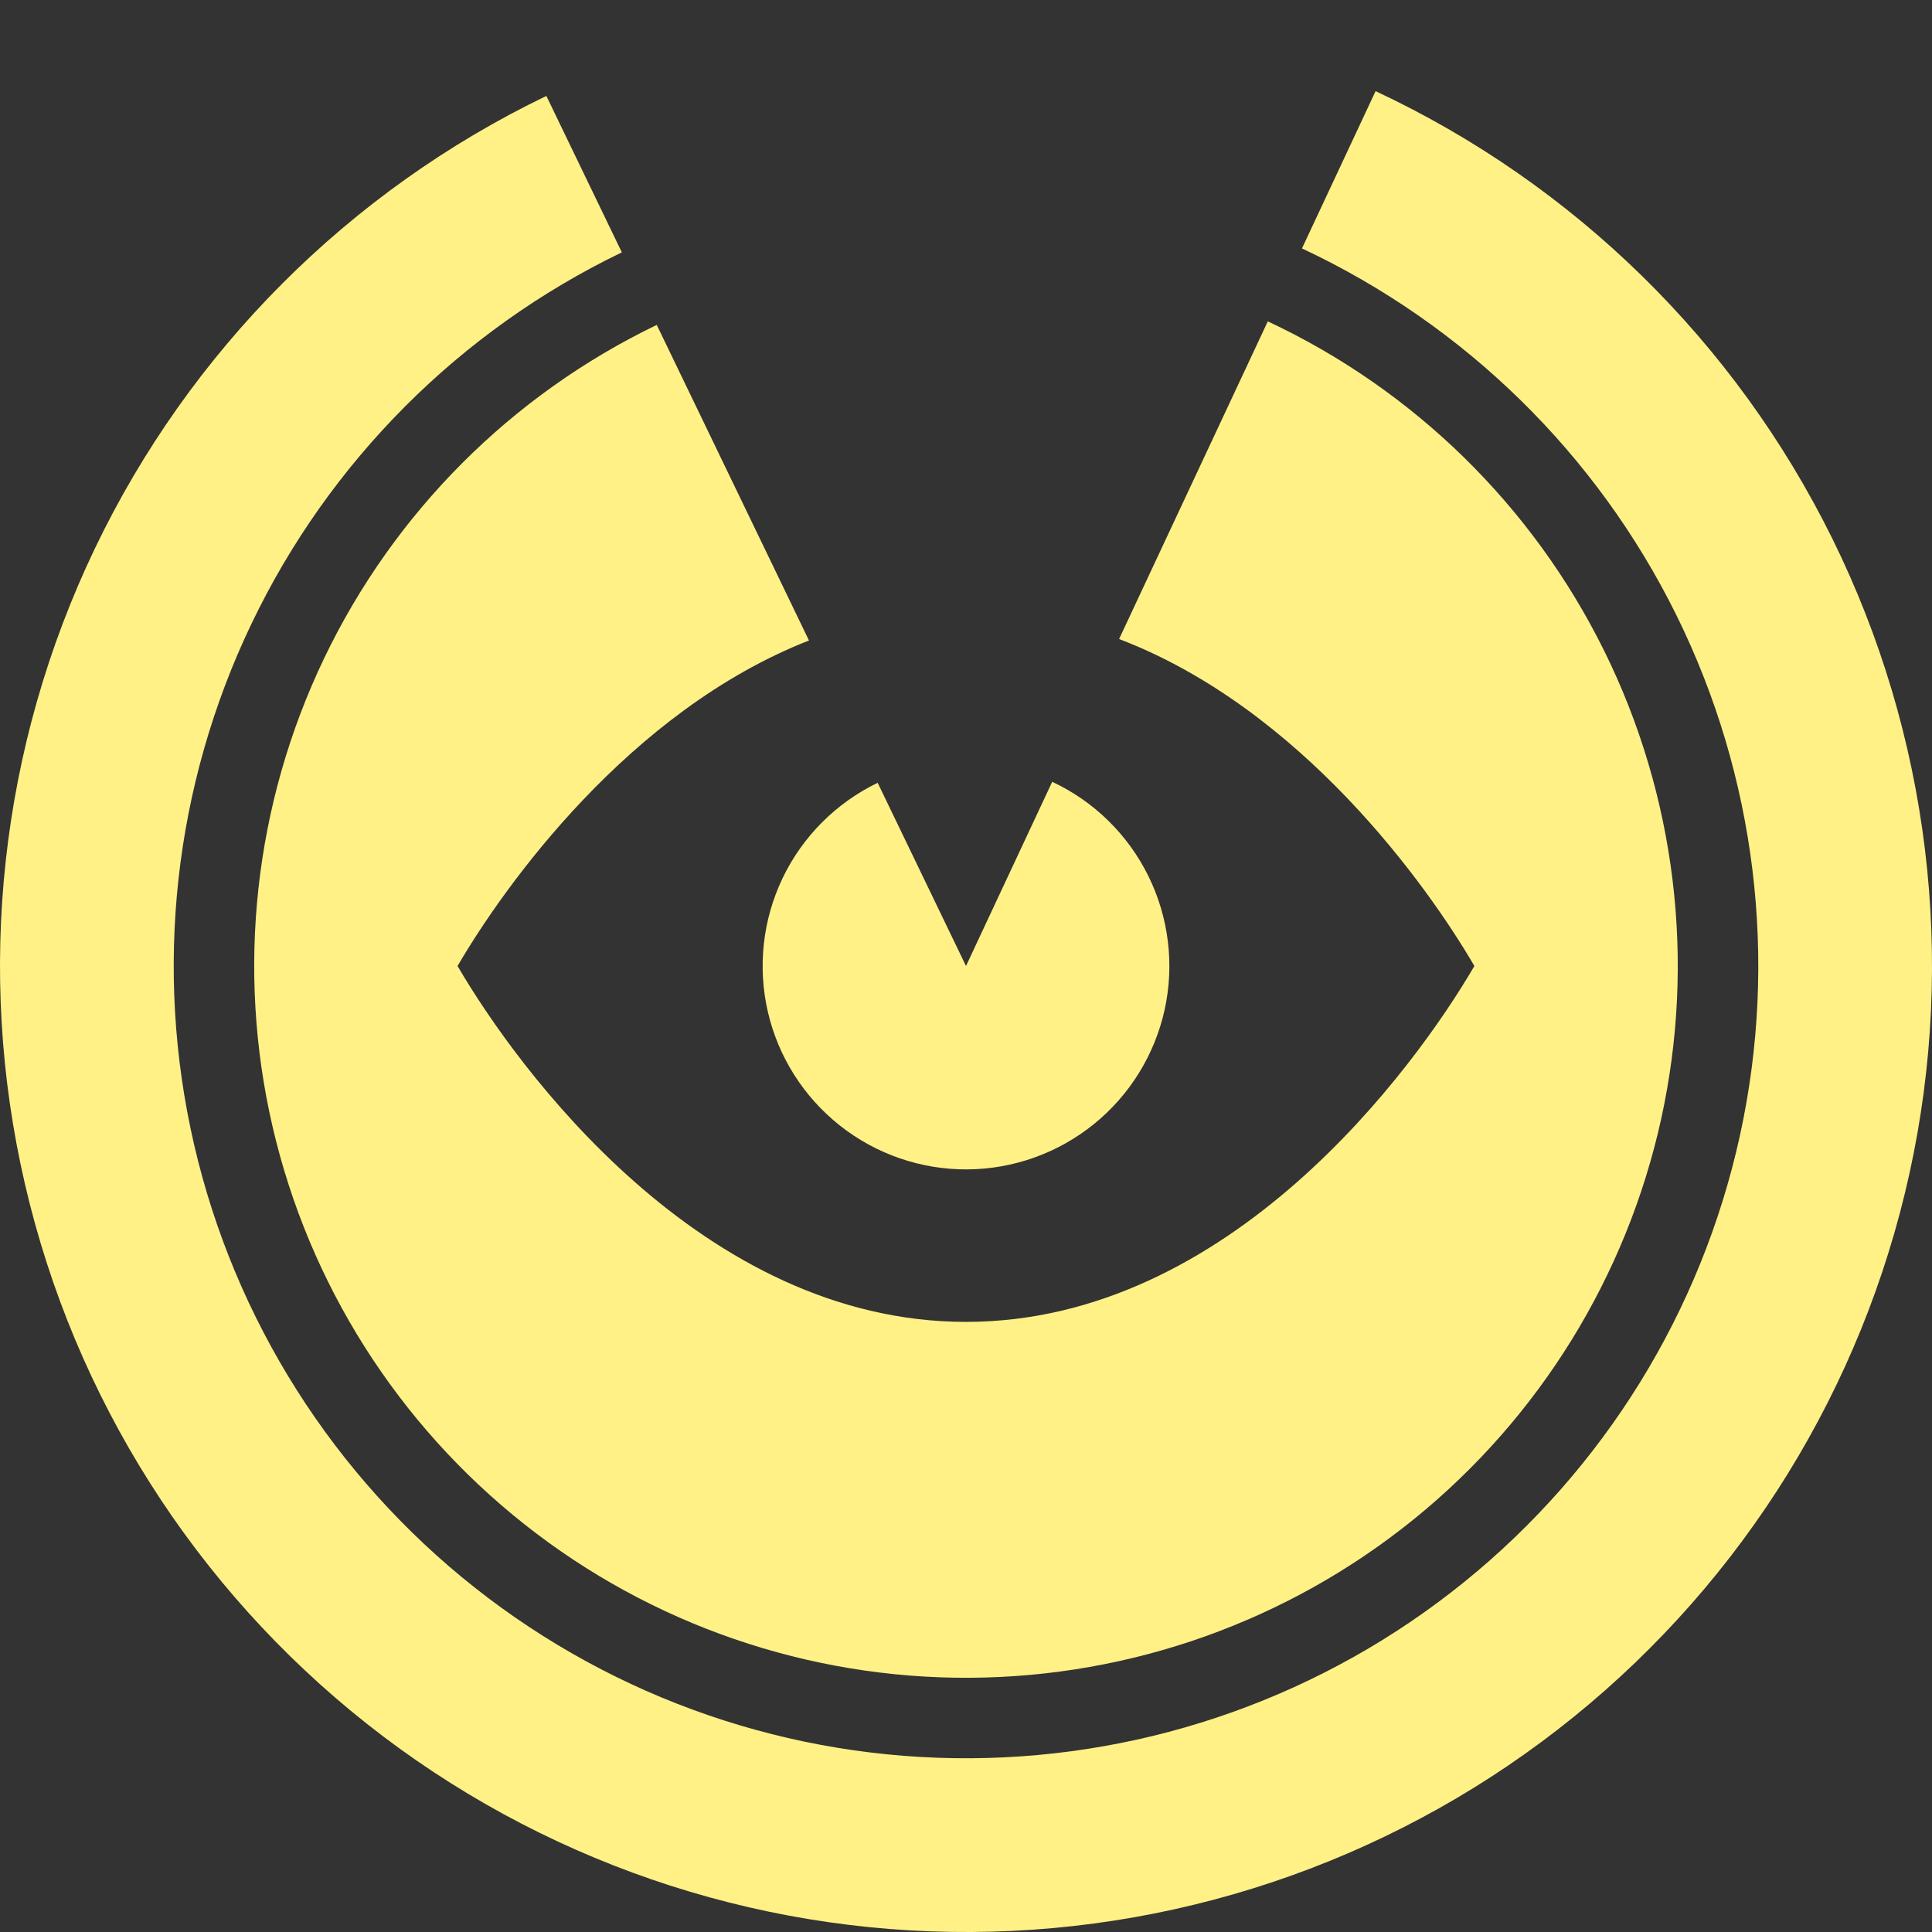
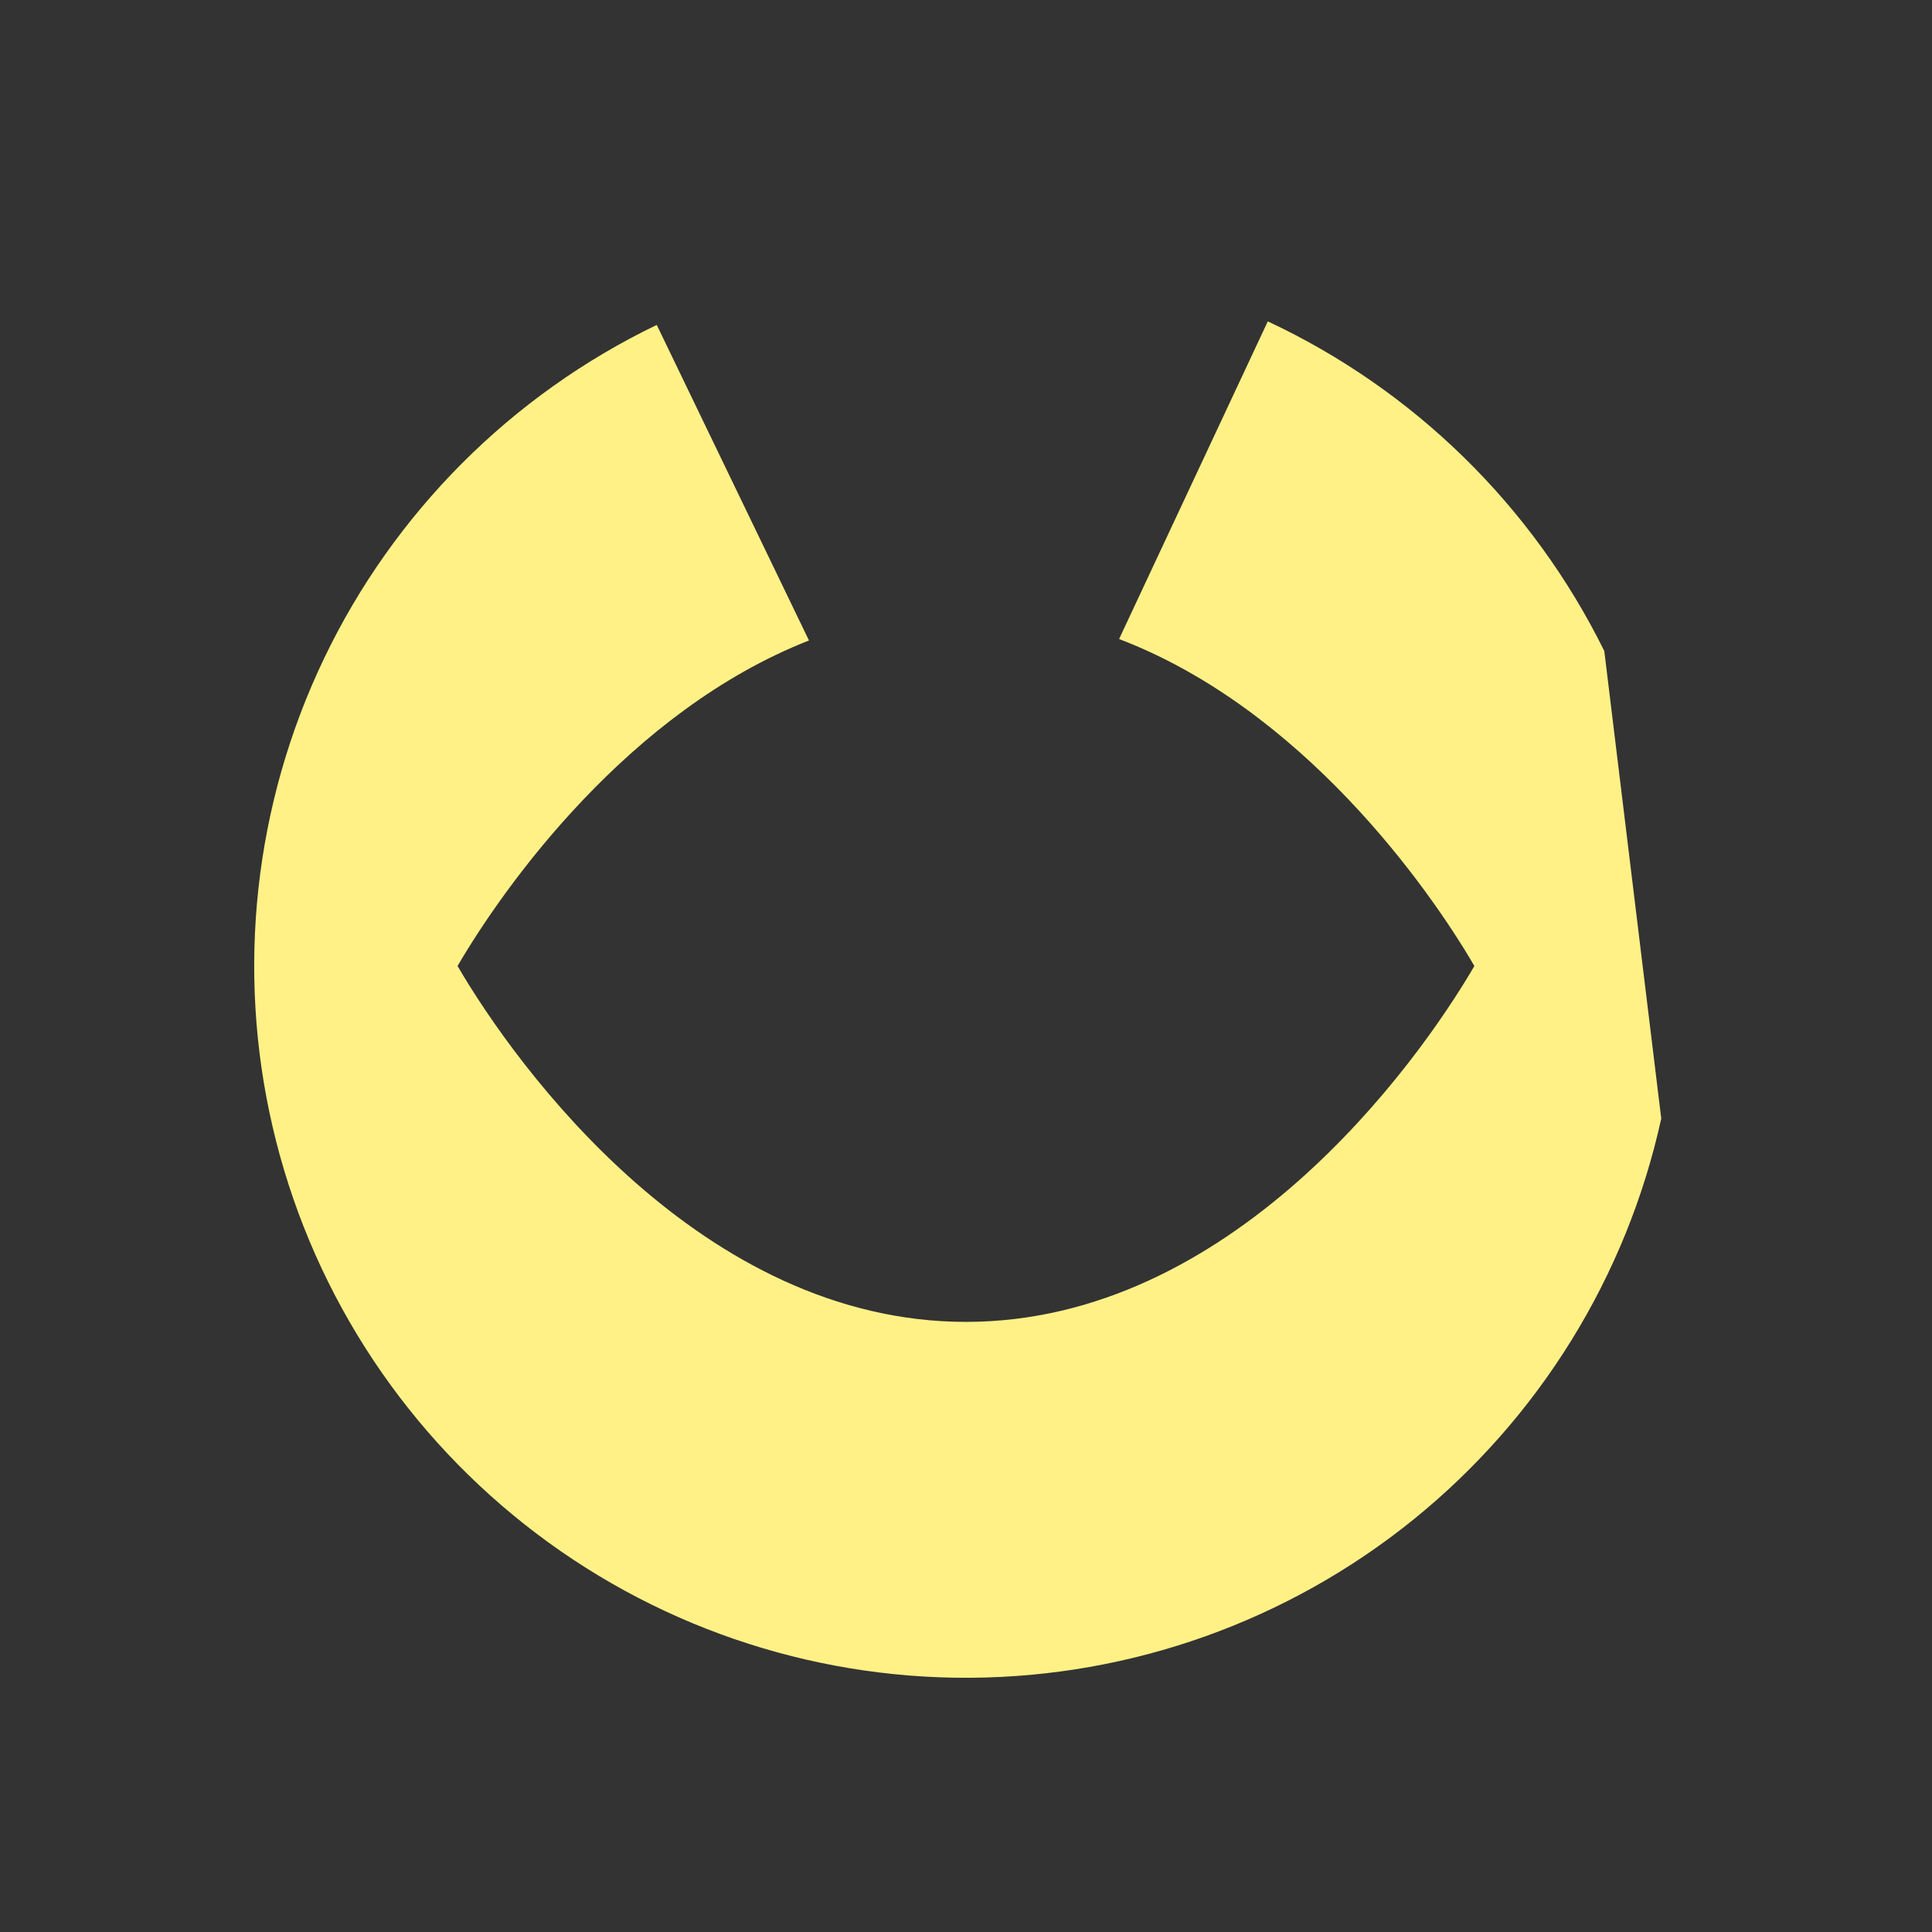
<svg xmlns="http://www.w3.org/2000/svg" width="29" height="29" viewBox="0 0 29 29" fill="none">
  <rect x="0" y="0" width="29" height="29" fill="#333333" stroke="none" />
-   <path d="M20.648 1.368C23.629 2.763 26.046 5.132 27.503 8.083C28.959 11.034 29.369 14.394 28.663 17.608C27.957 20.823 26.179 23.702 23.62 25.773C21.062 27.843 17.875 28.981 14.584 29C11.292 29.019 8.092 27.917 5.51 25.877C2.928 23.836 1.116 20.978 0.374 17.771C-0.369 14.565 0.002 11.201 1.424 8.233C2.847 5.265 5.237 2.869 8.201 1.44L9.334 3.788C6.902 4.961 4.942 6.926 3.776 9.36C2.609 11.794 2.305 14.553 2.914 17.183C3.523 19.813 5.009 22.157 7.127 23.831C9.245 25.505 11.869 26.408 14.569 26.392C17.268 26.377 19.882 25.443 21.98 23.745C24.079 22.047 25.537 19.686 26.116 17.049C26.695 14.413 26.359 11.658 25.165 9.237C23.97 6.816 21.987 4.874 19.543 3.729L20.648 1.368Z" fill="#FFF186" />
-   <path d="M15.794 11.735C16.422 12.029 16.931 12.528 17.237 13.149C17.544 13.77 17.63 14.478 17.482 15.154C17.333 15.831 16.959 16.437 16.42 16.873C15.881 17.309 15.21 17.549 14.518 17.553C13.825 17.557 13.151 17.325 12.607 16.895C12.064 16.465 11.682 15.864 11.526 15.189C11.37 14.514 11.448 13.806 11.747 13.181C12.047 12.556 12.55 12.052 13.174 11.75L14.5 14.5L15.794 11.735Z" fill="#FFF186" />
-   <path fill-rule="evenodd" clip-rule="evenodd" d="M24.081 9.772C23.007 7.597 21.226 5.852 19.03 4.824L16.798 9.592C19.532 10.635 21.425 13.289 22.131 14.5C21.241 16.026 18.468 19.842 14.5 19.842C10.531 19.842 7.758 16.026 6.868 14.5C7.57 13.297 9.44 10.673 12.143 9.614L9.858 4.877C7.674 5.93 5.913 7.695 4.865 9.882C3.817 12.069 3.544 14.548 4.091 16.91C4.638 19.273 5.973 21.379 7.876 22.883C9.778 24.387 12.136 25.198 14.561 25.184C16.986 25.17 19.335 24.331 21.22 22.806C23.105 21.281 24.416 19.159 24.936 16.79C25.455 14.422 25.154 11.946 24.081 9.772Z" fill="#FFF186" />
+   <path fill-rule="evenodd" clip-rule="evenodd" d="M24.081 9.772C23.007 7.597 21.226 5.852 19.03 4.824L16.798 9.592C19.532 10.635 21.425 13.289 22.131 14.5C21.241 16.026 18.468 19.842 14.5 19.842C10.531 19.842 7.758 16.026 6.868 14.5C7.57 13.297 9.44 10.673 12.143 9.614L9.858 4.877C7.674 5.93 5.913 7.695 4.865 9.882C3.817 12.069 3.544 14.548 4.091 16.91C4.638 19.273 5.973 21.379 7.876 22.883C9.778 24.387 12.136 25.198 14.561 25.184C16.986 25.17 19.335 24.331 21.22 22.806C23.105 21.281 24.416 19.159 24.936 16.79Z" fill="#FFF186" />
</svg>